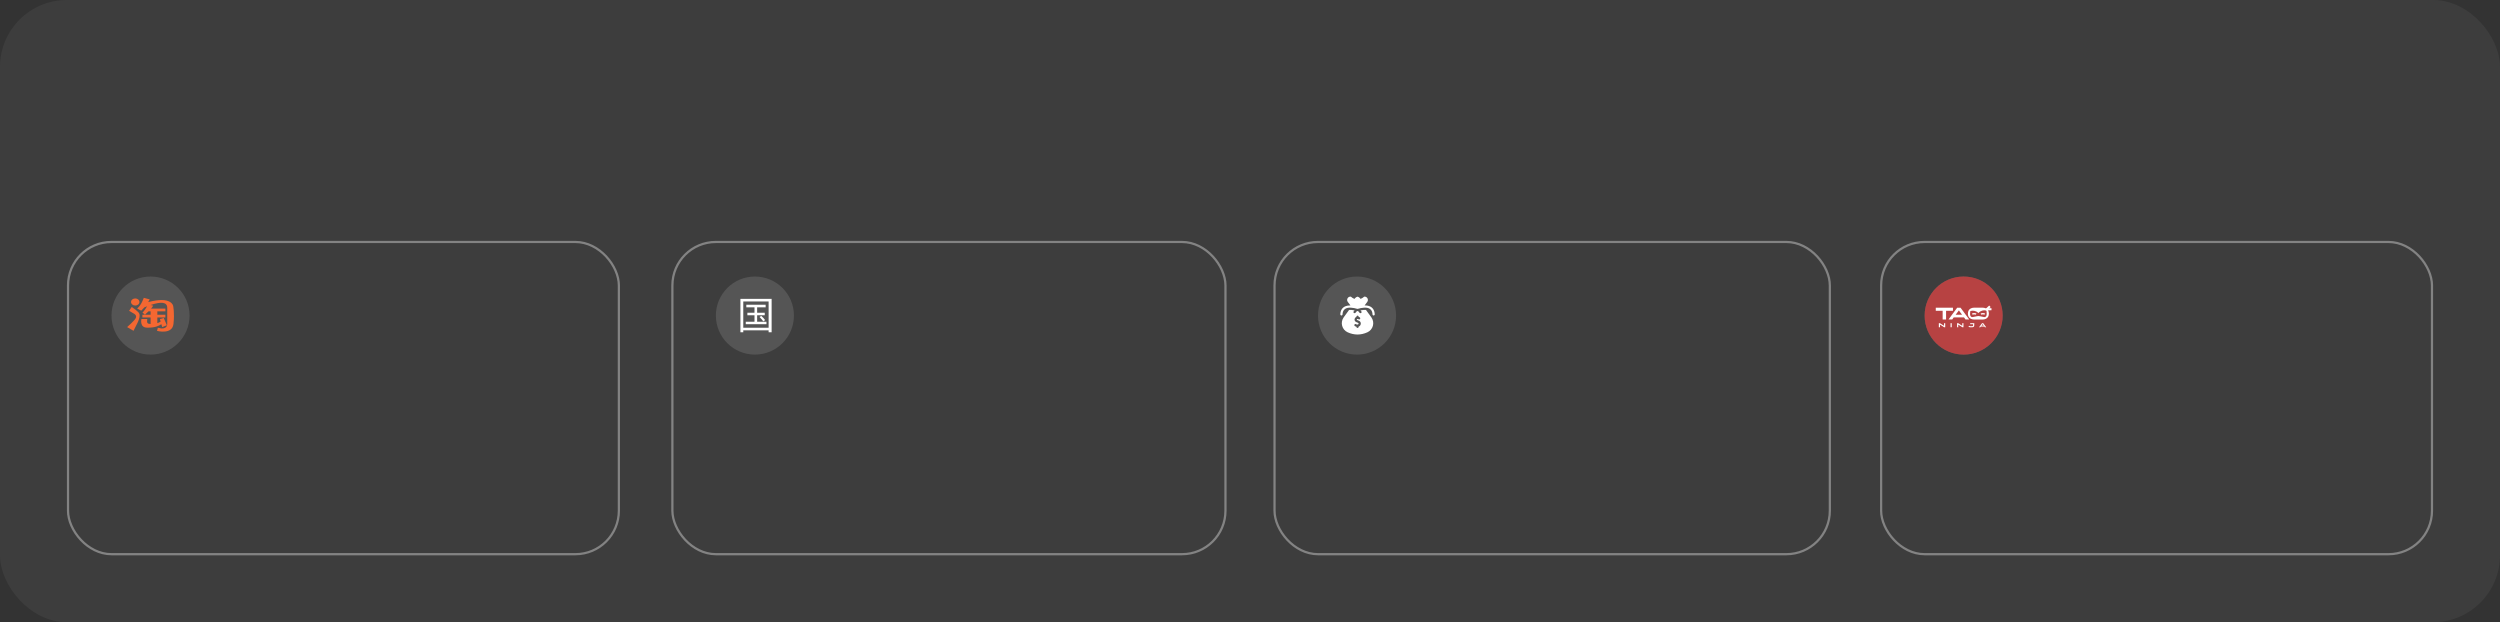
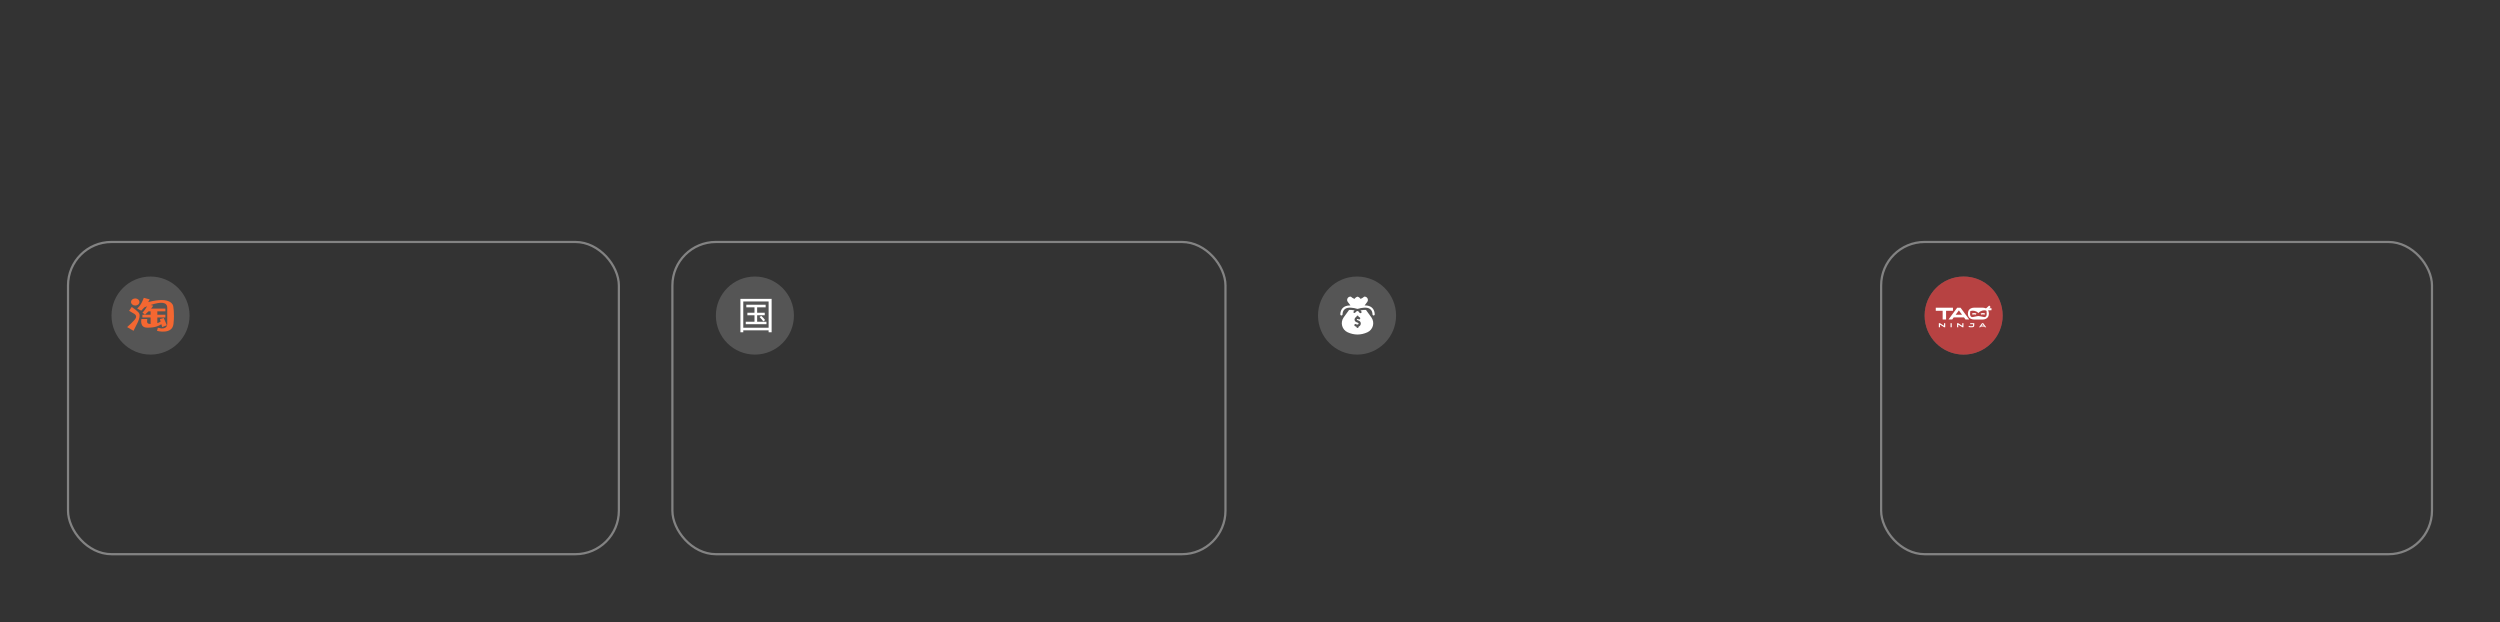
<svg xmlns="http://www.w3.org/2000/svg" width="1121" height="279" viewBox="0 0 1121 279" fill="none">
  <rect x="0" y="0" width="1121" height="279" fill="#333333" stroke="none" />
-   <rect width="1121" height="279" rx="30" fill="#3D3D3D" />
  <rect x="30.5" y="108.5" width="247" height="140" rx="19.5" stroke="#838383" />
  <rect x="301.5" y="108.5" width="248" height="140" rx="19.5" stroke="#838383" />
-   <rect x="571.5" y="108.5" width="249" height="140" rx="19.5" stroke="#838383" />
  <rect x="843.5" y="108.5" width="247" height="140" rx="19.5" stroke="#838383" />
  <circle cx="338.5" cy="141.5" r="17.5" fill="#555555" />
  <circle cx="608.5" cy="141.5" r="17.5" fill="#555555" />
  <circle cx="880.5" cy="141.5" r="17.5" fill="#555555" />
  <path d="M334.651 136.657H343.315V137.806H334.651V136.657ZM335.124 140.24H342.91V141.371H335.124V140.24ZM334.398 144.269H343.686V145.366H334.398V144.269ZM338.316 137.017H339.498V144.851H338.316V137.017ZM340.562 142.126L341.373 141.663C342.014 142.229 342.758 143.017 343.095 143.549L342.234 144.08C341.896 143.549 341.17 142.709 340.562 142.126ZM332 134H346V149H344.649V135.183H333.283V149H332V134ZM332.692 146.943H345.274V148.126H332.692V146.943Z" fill="white" />
  <path d="M616.427 140.958C616.433 141.236 616.211 141.467 615.929 141.467C615.659 141.467 615.437 141.251 615.431 140.98C615.415 140.228 615.213 139.198 614.345 138.561C612.951 137.538 610.513 138.002 608.853 138.484C608.762 138.51 608.666 138.51 608.575 138.484C606.915 138.002 604.476 137.537 603.082 138.561C602.214 139.198 602.013 140.228 601.996 140.98C601.994 141.077 601.964 141.17 601.91 141.25C601.855 141.33 601.778 141.392 601.689 141.429C601.352 141.567 600.992 141.314 601 140.958C601.036 139.324 601.769 137.922 603.327 137.301C603.891 137.081 604.594 136.938 605.532 136.957C605.528 136.954 605.558 136.992 604.405 135.448C603.597 134.476 604.287 133 605.554 133C605.693 133 605.826 133.058 605.92 133.16C605.924 133.164 606.461 133.724 607.377 134.01C607.804 133.317 608.52 133.071 608.556 133.059C608.658 133.025 608.769 133.025 608.871 133.059C608.907 133.071 609.624 133.317 610.05 134.01C610.966 133.724 611.503 133.164 611.509 133.158C611.603 133.056 611.734 133 611.873 133C613.142 133 613.829 134.478 613.023 135.448C612.346 136.354 612.843 135.689 611.896 136.956C611.889 136.963 612.881 136.898 613.844 137.209C615.543 137.756 616.389 139.2 616.427 140.958Z" fill="white" />
-   <path d="M614.972 142.382C614.964 142.372 615.054 142.496 612.488 138.963C611.685 138.896 610.796 139.031 610.017 139.209C610.108 139.328 610.215 139.438 610.341 139.532C610.561 139.697 610.605 140.009 610.44 140.229C610.275 140.45 609.963 140.493 609.743 140.328C609.419 140.085 609.178 139.785 608.999 139.472C608.811 139.509 608.617 139.509 608.428 139.472C608.25 139.785 608.009 140.085 607.684 140.328C607.465 140.493 607.153 140.45 606.987 140.229C606.822 140.009 606.867 139.697 607.087 139.532C607.212 139.438 607.319 139.328 607.41 139.209C606.622 139.029 605.738 138.897 604.939 138.963C602.375 142.493 602.463 142.372 602.456 142.382C600.88 144.675 601.748 147.836 604.265 148.989C607.136 150.305 610.151 150.369 613.162 148.989C615.681 147.835 616.547 144.673 614.972 142.382ZM609.212 146.448V146.547C609.212 146.836 608.983 147.05 608.714 147.05C608.439 147.05 608.216 146.827 608.216 146.552V146.504C607.987 146.464 607.777 146.378 607.512 146.205C607.276 146.05 607.221 145.736 607.368 145.511C607.519 145.28 607.827 145.216 608.058 145.366C608.3 145.525 608.378 145.538 608.711 145.535C609.031 145.533 609.159 145.282 609.184 145.133C609.214 144.956 609.138 144.813 608.934 144.741C608.555 144.607 608.109 144.437 607.796 144.192C607.112 143.655 607.319 142.425 608.216 142.099V142.031C608.216 141.743 608.446 141.528 608.714 141.528C608.989 141.528 609.212 141.751 609.212 142.026V142.068C609.466 142.142 609.662 142.267 609.774 142.37C609.77 142.374 609.77 142.372 609.773 142.375C609.974 142.561 609.987 142.875 609.802 143.077C609.617 143.279 609.303 143.294 609.1 143.109C608.971 143.014 608.775 142.973 608.569 143.035C608.451 143.071 608.387 143.197 608.387 143.31C608.387 143.362 608.402 143.396 608.411 143.403C608.599 143.55 608.949 143.685 609.266 143.797C610.571 144.258 610.427 146.009 609.212 146.448Z" fill="white" />
+   <path d="M614.972 142.382C614.964 142.372 615.054 142.496 612.488 138.963C611.685 138.896 610.796 139.031 610.017 139.209C610.108 139.328 610.215 139.438 610.341 139.532C610.561 139.697 610.605 140.009 610.44 140.229C610.275 140.45 609.963 140.493 609.743 140.328C609.419 140.085 609.178 139.785 608.999 139.472C608.811 139.509 608.617 139.509 608.428 139.472C607.465 140.493 607.153 140.45 606.987 140.229C606.822 140.009 606.867 139.697 607.087 139.532C607.212 139.438 607.319 139.328 607.41 139.209C606.622 139.029 605.738 138.897 604.939 138.963C602.375 142.493 602.463 142.372 602.456 142.382C600.88 144.675 601.748 147.836 604.265 148.989C607.136 150.305 610.151 150.369 613.162 148.989C615.681 147.835 616.547 144.673 614.972 142.382ZM609.212 146.448V146.547C609.212 146.836 608.983 147.05 608.714 147.05C608.439 147.05 608.216 146.827 608.216 146.552V146.504C607.987 146.464 607.777 146.378 607.512 146.205C607.276 146.05 607.221 145.736 607.368 145.511C607.519 145.28 607.827 145.216 608.058 145.366C608.3 145.525 608.378 145.538 608.711 145.535C609.031 145.533 609.159 145.282 609.184 145.133C609.214 144.956 609.138 144.813 608.934 144.741C608.555 144.607 608.109 144.437 607.796 144.192C607.112 143.655 607.319 142.425 608.216 142.099V142.031C608.216 141.743 608.446 141.528 608.714 141.528C608.989 141.528 609.212 141.751 609.212 142.026V142.068C609.466 142.142 609.662 142.267 609.774 142.37C609.77 142.374 609.77 142.372 609.773 142.375C609.974 142.561 609.987 142.875 609.802 143.077C609.617 143.279 609.303 143.294 609.1 143.109C608.971 143.014 608.775 142.973 608.569 143.035C608.451 143.071 608.387 143.197 608.387 143.31C608.387 143.362 608.402 143.396 608.411 143.403C608.599 143.55 608.949 143.685 609.266 143.797C610.571 144.258 610.427 146.009 609.212 146.448Z" fill="white" />
  <circle cx="67.5" cy="141.5" r="17.5" fill="#555555" />
  <path d="M61.971 139.954C60.854 138.902 60.734 138.804 59.075 137.647L57.89 139.367L60.085 140.654C60.085 140.654 61.546 141.358 60.852 142.675C60.194 143.925 57 146.66 57 146.66L59.865 148.34C61.842 144.298 61.718 144.838 62.217 143.385C62.727 141.902 62.837 140.77 61.971 139.954Z" fill="#F46731" />
  <path d="M77.645 137.197C77.645 137.197 77.03 132.645 66.44 135.466C66.893 134.727 67.112 134.244 67.112 134.244L64.469 133.547C64.469 133.547 63.403 136.819 61.501 138.346C61.501 138.346 63.34 139.343 63.319 139.314C63.848 138.818 64.319 138.314 64.735 137.826C65.141 137.658 65.549 137.495 65.959 137.337C65.472 138.165 64.68 139.405 63.89 140.187L65.003 141.103C65.003 141.103 65.761 140.418 66.59 139.589H67.536V141.117H63.848V142.339H67.536V145.267C67.49 145.266 67.443 145.265 67.397 145.263C66.989 145.243 66.356 145.18 66.109 144.811C65.808 144.365 66.028 143.54 66.043 143.038H63.502L63.408 143.081C63.408 143.081 62.481 147.009 66.099 146.92C69.487 147.007 71.429 146.034 72.359 145.36L72.73 146.659L74.819 145.844L73.408 142.585L71.71 143.081L72.028 144.199C71.59 144.503 71.086 144.732 70.549 144.901V142.339H74.145V141.117H70.549V139.589H74.161V138.369H67.745C68.207 137.841 68.569 137.357 68.666 137.045L67.55 136.761C72.344 135.146 75.019 135.424 74.993 138.07V145.052C74.993 145.052 75.28 147.452 72.358 147.277L70.782 146.958L70.411 148.368C70.411 148.368 77.227 150.201 77.784 145.27C78.341 140.339 77.645 137.197 77.645 137.197ZM60.642 137.004C61.684 137.004 62.528 136.293 62.528 135.414C62.528 134.534 61.682 133.821 60.642 133.821C59.602 133.821 58.756 134.534 58.756 135.414C58.756 136.293 59.601 137.004 60.642 137.004Z" fill="#F46731" />
  <circle cx="880.5" cy="141.5" r="17.5" fill="#B74242" />
  <path d="M875.706 137.975V139.358H872.622V143.262H871.084V139.358H868V137.975H875.706Z" fill="white" />
  <path d="M883.006 143.262H881.33L880.665 142.33H876.035L875.378 143.262H873.701L877.604 137.975H879.104L883.006 143.262ZM878.354 139.19L876.922 141.123H879.785L878.354 139.19Z" fill="white" />
  <path d="M888.807 137.945C889.439 137.945 889.981 138.049 890.433 138.258C890.884 138.467 891.227 138.772 891.462 139.175C891.697 139.577 891.814 140.058 891.814 140.619V140.627C891.814 141.182 891.697 141.661 891.462 142.063C891.227 142.465 890.884 142.771 890.433 142.98C889.981 143.189 889.439 143.293 888.807 143.293H885.395C884.768 143.293 884.228 143.189 883.775 142.98C883.323 142.771 882.98 142.465 882.746 142.062C882.511 141.66 882.397 141.181 882.402 140.626V140.618C882.402 140.058 882.518 139.576 882.75 139.174C882.982 138.772 883.325 138.466 883.779 138.257C884.233 138.048 884.771 137.944 885.394 137.944L888.807 137.945ZM890.061 142.187C890.32 142.07 890.513 141.898 890.64 141.672C890.767 141.446 890.83 141.173 890.83 140.855V140.846C890.83 140.523 890.842 139.969 890.773 139.328C890.773 139.328 890.034 138.955 888.871 139.268C887.708 139.582 887.105 140.39 887.105 140.39C887.105 140.39 886.591 139.67 885.381 139.407C884.172 139.143 883.45 139.545 883.45 139.545C883.366 140.379 883.378 140.523 883.378 140.846V140.855C883.378 141.173 883.443 141.445 883.573 141.672C883.703 141.898 883.897 142.07 884.156 142.187C884.415 142.305 886.592 141.702 887.109 141.702C887.626 141.702 889.802 142.305 890.061 142.187Z" fill="white" />
  <path d="M869.372 146.736V144.915H869.865L871.749 146.117L871.709 146.125V144.915H872.233V146.736H871.738L869.86 145.533L869.9 145.525V146.736H869.372Z" fill="white" />
  <path d="M874.626 146.736V144.915H875.156V146.736H874.626Z" fill="white" />
  <path d="M877.548 146.736V144.915H878.041L879.925 146.117L879.886 146.125V144.915H880.41V146.736H879.915L878.037 145.533L878.077 145.525V146.736H877.548Z" fill="white" />
  <path d="M885.261 145.873C885.261 146.155 885.177 146.371 885.01 146.521C884.844 146.671 884.6 146.746 884.281 146.746H883.503C883.376 146.748 883.248 146.734 883.124 146.705C883.02 146.682 882.922 146.641 882.833 146.584C882.753 146.533 882.687 146.461 882.642 146.378L883.037 146.065C883.041 146.072 883.046 146.079 883.053 146.084C883.06 146.091 883.066 146.098 883.071 146.107C883.122 146.162 883.185 146.206 883.256 146.234C883.335 146.263 883.419 146.277 883.503 146.275H884.281C884.419 146.275 884.529 146.24 884.609 146.171C884.69 146.102 884.73 146.002 884.73 145.87V145.381H883.437V144.915H885.261V145.873Z" fill="white" />
  <path d="M890.61 146.736H890.032L889.803 146.415H888.209L887.983 146.736H887.406L888.749 144.915H889.266L890.61 146.736ZM889.007 145.333L888.514 145.999H889.5L889.007 145.333Z" fill="white" />
  <path d="M891.961 137L890.294 138.548L890.929 139.228L892.595 137.681L891.961 137Z" fill="white" />
  <path d="M892.958 138.173L890.685 138.275L890.727 139.203L893 139.102L892.958 138.173Z" fill="white" />
  <path fill-rule="evenodd" clip-rule="evenodd" d="M884.52 141.119C884.52 141.119 884.52 141.119 884.374 140.865C884.228 140.611 884.228 140.611 884.228 140.611L884.228 140.61L884.229 140.61C884.23 140.61 884.231 140.609 884.231 140.609C884.233 140.608 884.235 140.607 884.237 140.606C884.242 140.603 884.247 140.6 884.255 140.596C884.269 140.589 884.288 140.579 884.313 140.568C884.362 140.546 884.431 140.518 884.518 140.49C884.691 140.434 884.937 140.379 885.237 140.379C885.536 140.379 885.783 140.434 885.956 140.49C886.043 140.518 886.112 140.546 886.16 140.568C886.185 140.579 886.204 140.589 886.219 140.596C886.226 140.6 886.232 140.603 886.236 140.606C886.238 140.607 886.24 140.608 886.242 140.609C886.243 140.609 886.243 140.61 886.244 140.61L886.245 140.611L886.245 140.611L886.246 140.611C886.246 140.611 886.246 140.611 886.099 140.865C885.953 141.119 885.953 141.119 885.953 141.119L885.954 141.119L885.955 141.12C885.954 141.119 885.952 141.118 885.949 141.117C885.943 141.114 885.932 141.108 885.917 141.101C885.887 141.088 885.839 141.068 885.776 141.048C885.65 141.007 885.465 140.965 885.237 140.965C885.009 140.965 884.824 141.007 884.697 141.048C884.634 141.068 884.586 141.088 884.556 141.102C884.541 141.108 884.53 141.114 884.524 141.117C884.521 141.119 884.519 141.12 884.518 141.12C884.518 141.12 884.518 141.12 884.518 141.12L884.519 141.12L884.519 141.119L884.52 141.119L884.52 141.119ZM885.955 141.12L885.955 141.12C885.955 141.12 885.955 141.12 885.955 141.12Z" fill="white" />
  <path fill-rule="evenodd" clip-rule="evenodd" d="M888.401 141.119C888.401 141.119 888.401 141.119 888.255 140.865C888.109 140.611 888.109 140.611 888.109 140.611L888.109 140.611L888.11 140.61L888.111 140.61C888.111 140.61 888.112 140.609 888.113 140.609C888.114 140.608 888.116 140.607 888.118 140.606C888.123 140.603 888.129 140.6 888.136 140.596C888.15 140.589 888.17 140.579 888.194 140.568C888.243 140.546 888.312 140.518 888.399 140.49C888.572 140.434 888.819 140.379 889.118 140.379C889.418 140.379 889.664 140.434 889.837 140.49C889.924 140.518 889.993 140.546 890.042 140.568C890.067 140.579 890.086 140.589 890.1 140.596C890.108 140.6 890.113 140.603 890.118 140.606C890.12 140.607 890.122 140.608 890.124 140.609C890.124 140.609 890.125 140.61 890.126 140.61L890.127 140.61L890.127 140.611L890.127 140.611C890.127 140.611 890.127 140.611 889.981 140.865C889.835 141.119 889.835 141.119 889.835 141.119L889.835 141.119L889.836 141.119L889.837 141.12C889.836 141.12 889.834 141.119 889.831 141.117C889.825 141.114 889.814 141.108 889.799 141.102C889.769 141.088 889.721 141.068 889.658 141.048C889.531 141.007 889.346 140.965 889.118 140.965C888.89 140.965 888.705 141.007 888.579 141.048C888.516 141.068 888.468 141.088 888.437 141.102C888.422 141.108 888.411 141.114 888.405 141.117C888.402 141.119 888.4 141.12 888.399 141.12C888.399 141.12 888.399 141.12 888.399 141.12L888.4 141.12L888.401 141.119L888.401 141.119ZM889.837 141.12L889.837 141.12C889.837 141.12 889.837 141.12 889.837 141.12Z" fill="white" />
</svg>